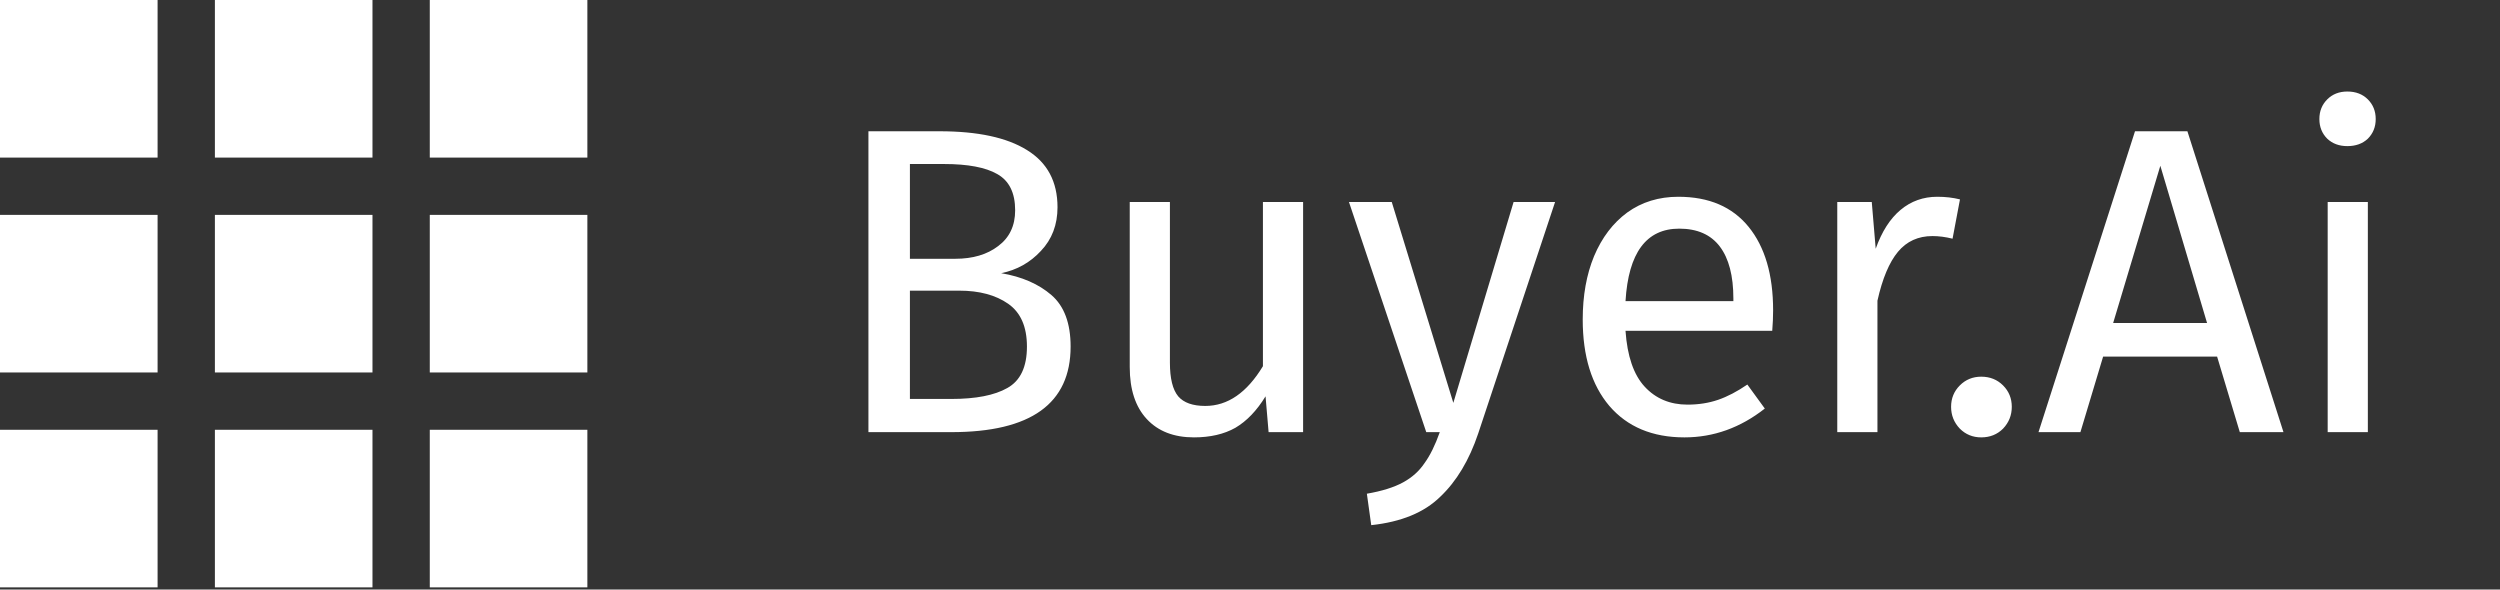
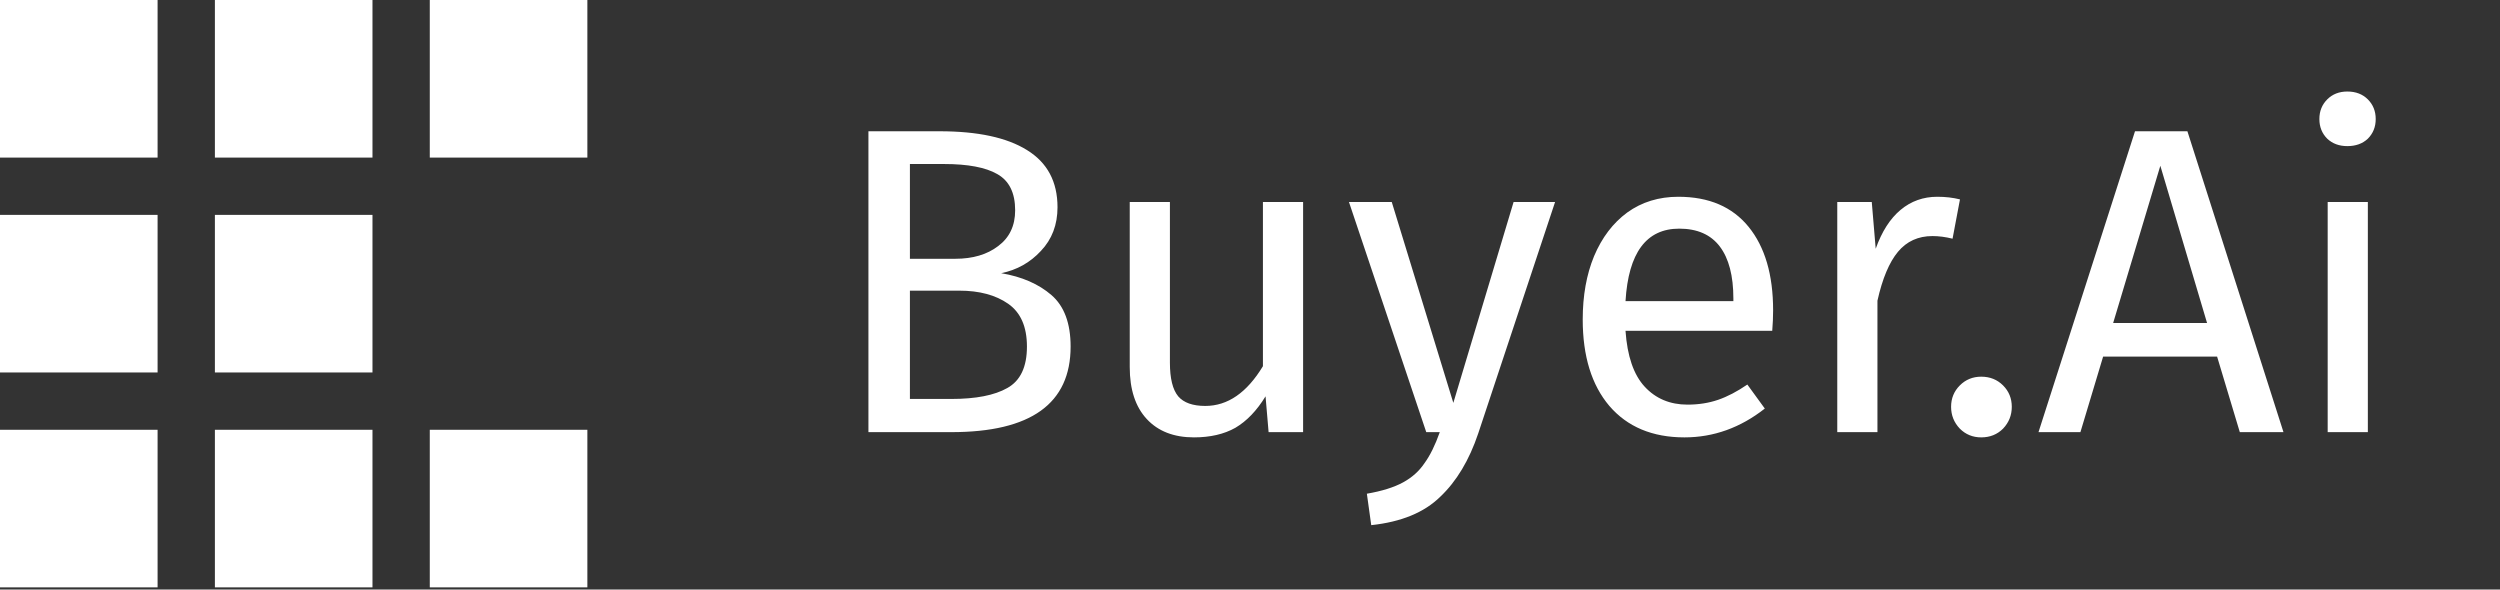
<svg xmlns="http://www.w3.org/2000/svg" width="229" height="54" viewBox="0 0 229 54" fill="none">
  <rect x="0" y="0" width="229" height="54" fill="#333333" stroke="none" />
  <rect width="14.435" height="14.435" transform="matrix(1 0 0 -1 6.10352e-05 14.435)" fill="white" />
  <rect width="14.435" height="14.435" transform="matrix(1 0 0 -1 6.10352e-05 34.118)" fill="white" />
  <rect width="14.435" height="14.435" transform="matrix(1 0 0 -1 6.10352e-05 53.803)" fill="white" />
  <rect width="14.435" height="14.435" transform="matrix(1 0 0 -1 19.684 14.435)" fill="white" />
  <rect width="14.435" height="14.435" transform="matrix(1 0 0 -1 19.684 34.118)" fill="white" />
  <rect width="14.435" height="14.435" transform="matrix(1 0 0 -1 19.684 53.803)" fill="white" />
  <rect width="14.435" height="14.435" transform="matrix(1 0 0 -1 39.368 14.435)" fill="white" />
-   <rect width="14.435" height="14.435" transform="matrix(1 0 0 -1 39.368 34.118)" fill="white" />
  <rect width="14.435" height="14.435" transform="matrix(1 0 0 -1 39.368 53.803)" fill="white" />
  <path d="M91.708 25.024C93.602 25.344 95.135 26.011 96.308 27.024C97.482 28.037 98.068 29.611 98.068 31.744C98.068 36.971 94.428 39.584 87.148 39.584H79.548V12.024H86.068C89.562 12.024 92.228 12.597 94.068 13.744C95.935 14.891 96.868 16.637 96.868 18.984C96.868 20.584 96.362 21.917 95.348 22.984C94.362 24.051 93.148 24.731 91.708 25.024ZM83.348 15.024V23.704H87.508C89.108 23.704 90.415 23.317 91.428 22.544C92.468 21.771 92.988 20.677 92.988 19.264C92.988 17.664 92.442 16.557 91.348 15.944C90.282 15.331 88.655 15.024 86.468 15.024H83.348ZM87.148 36.544C89.388 36.544 91.095 36.211 92.268 35.544C93.468 34.877 94.068 33.611 94.068 31.744C94.068 29.931 93.495 28.624 92.348 27.824C91.202 27.024 89.708 26.624 87.868 26.624H83.348V36.544H87.148ZM119.364 39.584H116.204L115.924 36.304C115.124 37.611 114.204 38.571 113.164 39.184C112.124 39.771 110.857 40.064 109.364 40.064C107.524 40.064 106.084 39.504 105.044 38.384C104.004 37.264 103.484 35.677 103.484 33.624V18.504H107.164V33.224C107.164 34.664 107.417 35.691 107.924 36.304C108.431 36.891 109.257 37.184 110.404 37.184C112.457 37.184 114.217 35.971 115.684 33.544V18.504H119.364V39.584ZM135.405 39.704C134.579 42.157 133.419 44.091 131.925 45.504C130.459 46.944 128.352 47.811 125.605 48.104L125.205 45.224C126.592 44.984 127.699 44.637 128.525 44.184C129.352 43.731 130.005 43.144 130.485 42.424C130.992 41.731 131.459 40.784 131.885 39.584H130.645L123.565 18.504H127.485L133.125 36.904L138.645 18.504H142.445L135.405 39.704ZM162.417 28.424C162.417 29.037 162.39 29.664 162.337 30.304H148.897C149.057 32.624 149.643 34.331 150.657 35.424C151.67 36.517 152.977 37.064 154.577 37.064C155.59 37.064 156.523 36.917 157.377 36.624C158.23 36.331 159.123 35.864 160.057 35.224L161.657 37.424C159.417 39.184 156.963 40.064 154.297 40.064C151.363 40.064 149.07 39.104 147.417 37.184C145.79 35.264 144.977 32.624 144.977 29.264C144.977 27.077 145.323 25.144 146.017 23.464C146.737 21.757 147.75 20.424 149.057 19.464C150.39 18.504 151.95 18.024 153.737 18.024C156.537 18.024 158.683 18.944 160.177 20.784C161.67 22.624 162.417 25.171 162.417 28.424ZM158.777 27.344C158.777 25.264 158.363 23.677 157.537 22.584C156.71 21.491 155.47 20.944 153.817 20.944C150.803 20.944 149.163 23.157 148.897 27.584H158.777V27.344ZM177.454 18.024C178.2 18.024 178.894 18.104 179.534 18.264L178.854 21.864C178.214 21.704 177.6 21.624 177.014 21.624C175.707 21.624 174.654 22.104 173.854 23.064C173.054 24.024 172.427 25.517 171.974 27.544V39.584H168.294V18.504H171.454L171.814 22.784C172.374 21.211 173.134 20.024 174.094 19.224C175.054 18.424 176.174 18.024 177.454 18.024ZM181.48 34.504C182.28 34.504 182.947 34.771 183.48 35.304C184.013 35.837 184.28 36.491 184.28 37.264C184.28 38.037 184.013 38.704 183.48 39.264C182.947 39.797 182.28 40.064 181.48 40.064C180.707 40.064 180.053 39.797 179.52 39.264C178.987 38.704 178.72 38.037 178.72 37.264C178.72 36.491 178.987 35.837 179.52 35.304C180.053 34.771 180.707 34.504 181.48 34.504ZM205.166 39.584L203.086 32.664H192.646L190.566 39.584H186.726L195.566 12.024H200.366L209.166 39.584H205.166ZM193.566 29.584H202.166L197.886 15.184L193.566 29.584ZM216.895 18.504V39.584H213.215V18.504H216.895ZM215.015 8.384C215.789 8.384 216.415 8.624 216.895 9.104C217.375 9.584 217.615 10.184 217.615 10.904C217.615 11.624 217.375 12.224 216.895 12.704C216.415 13.157 215.789 13.384 215.015 13.384C214.269 13.384 213.655 13.157 213.175 12.704C212.695 12.224 212.455 11.624 212.455 10.904C212.455 10.184 212.695 9.584 213.175 9.104C213.655 8.624 214.269 8.384 215.015 8.384Z" fill="white" />
</svg>